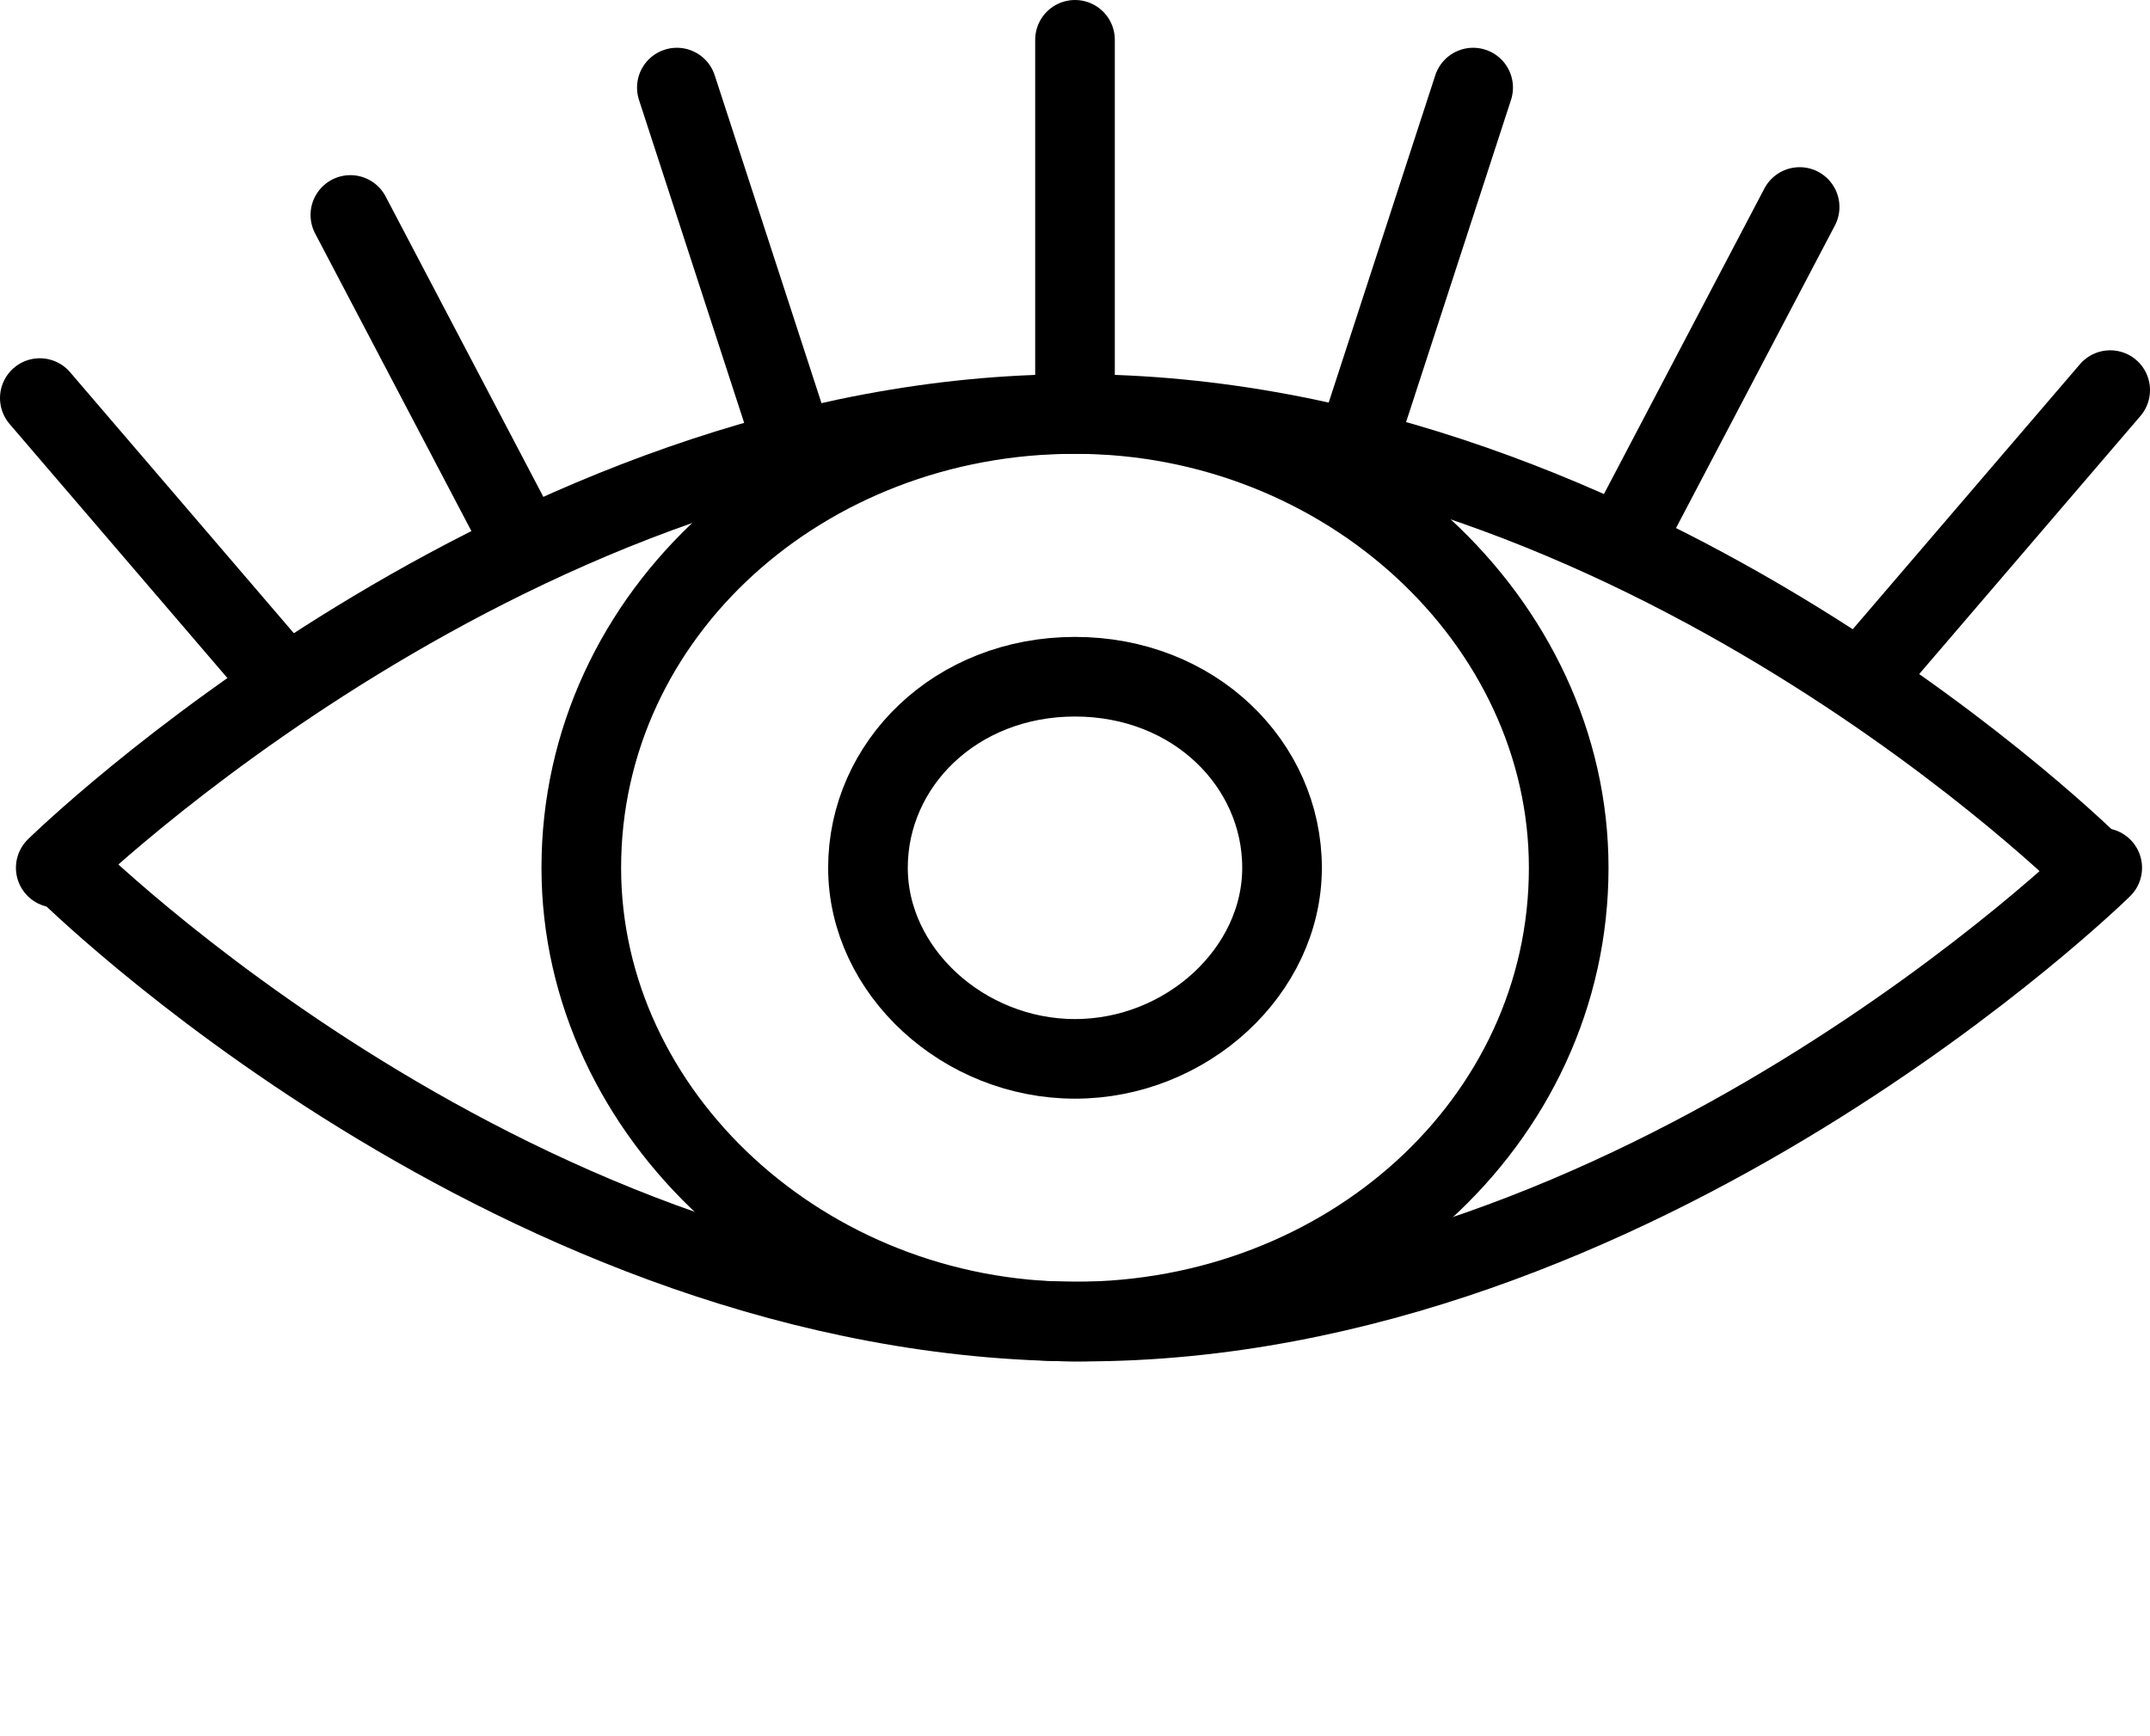
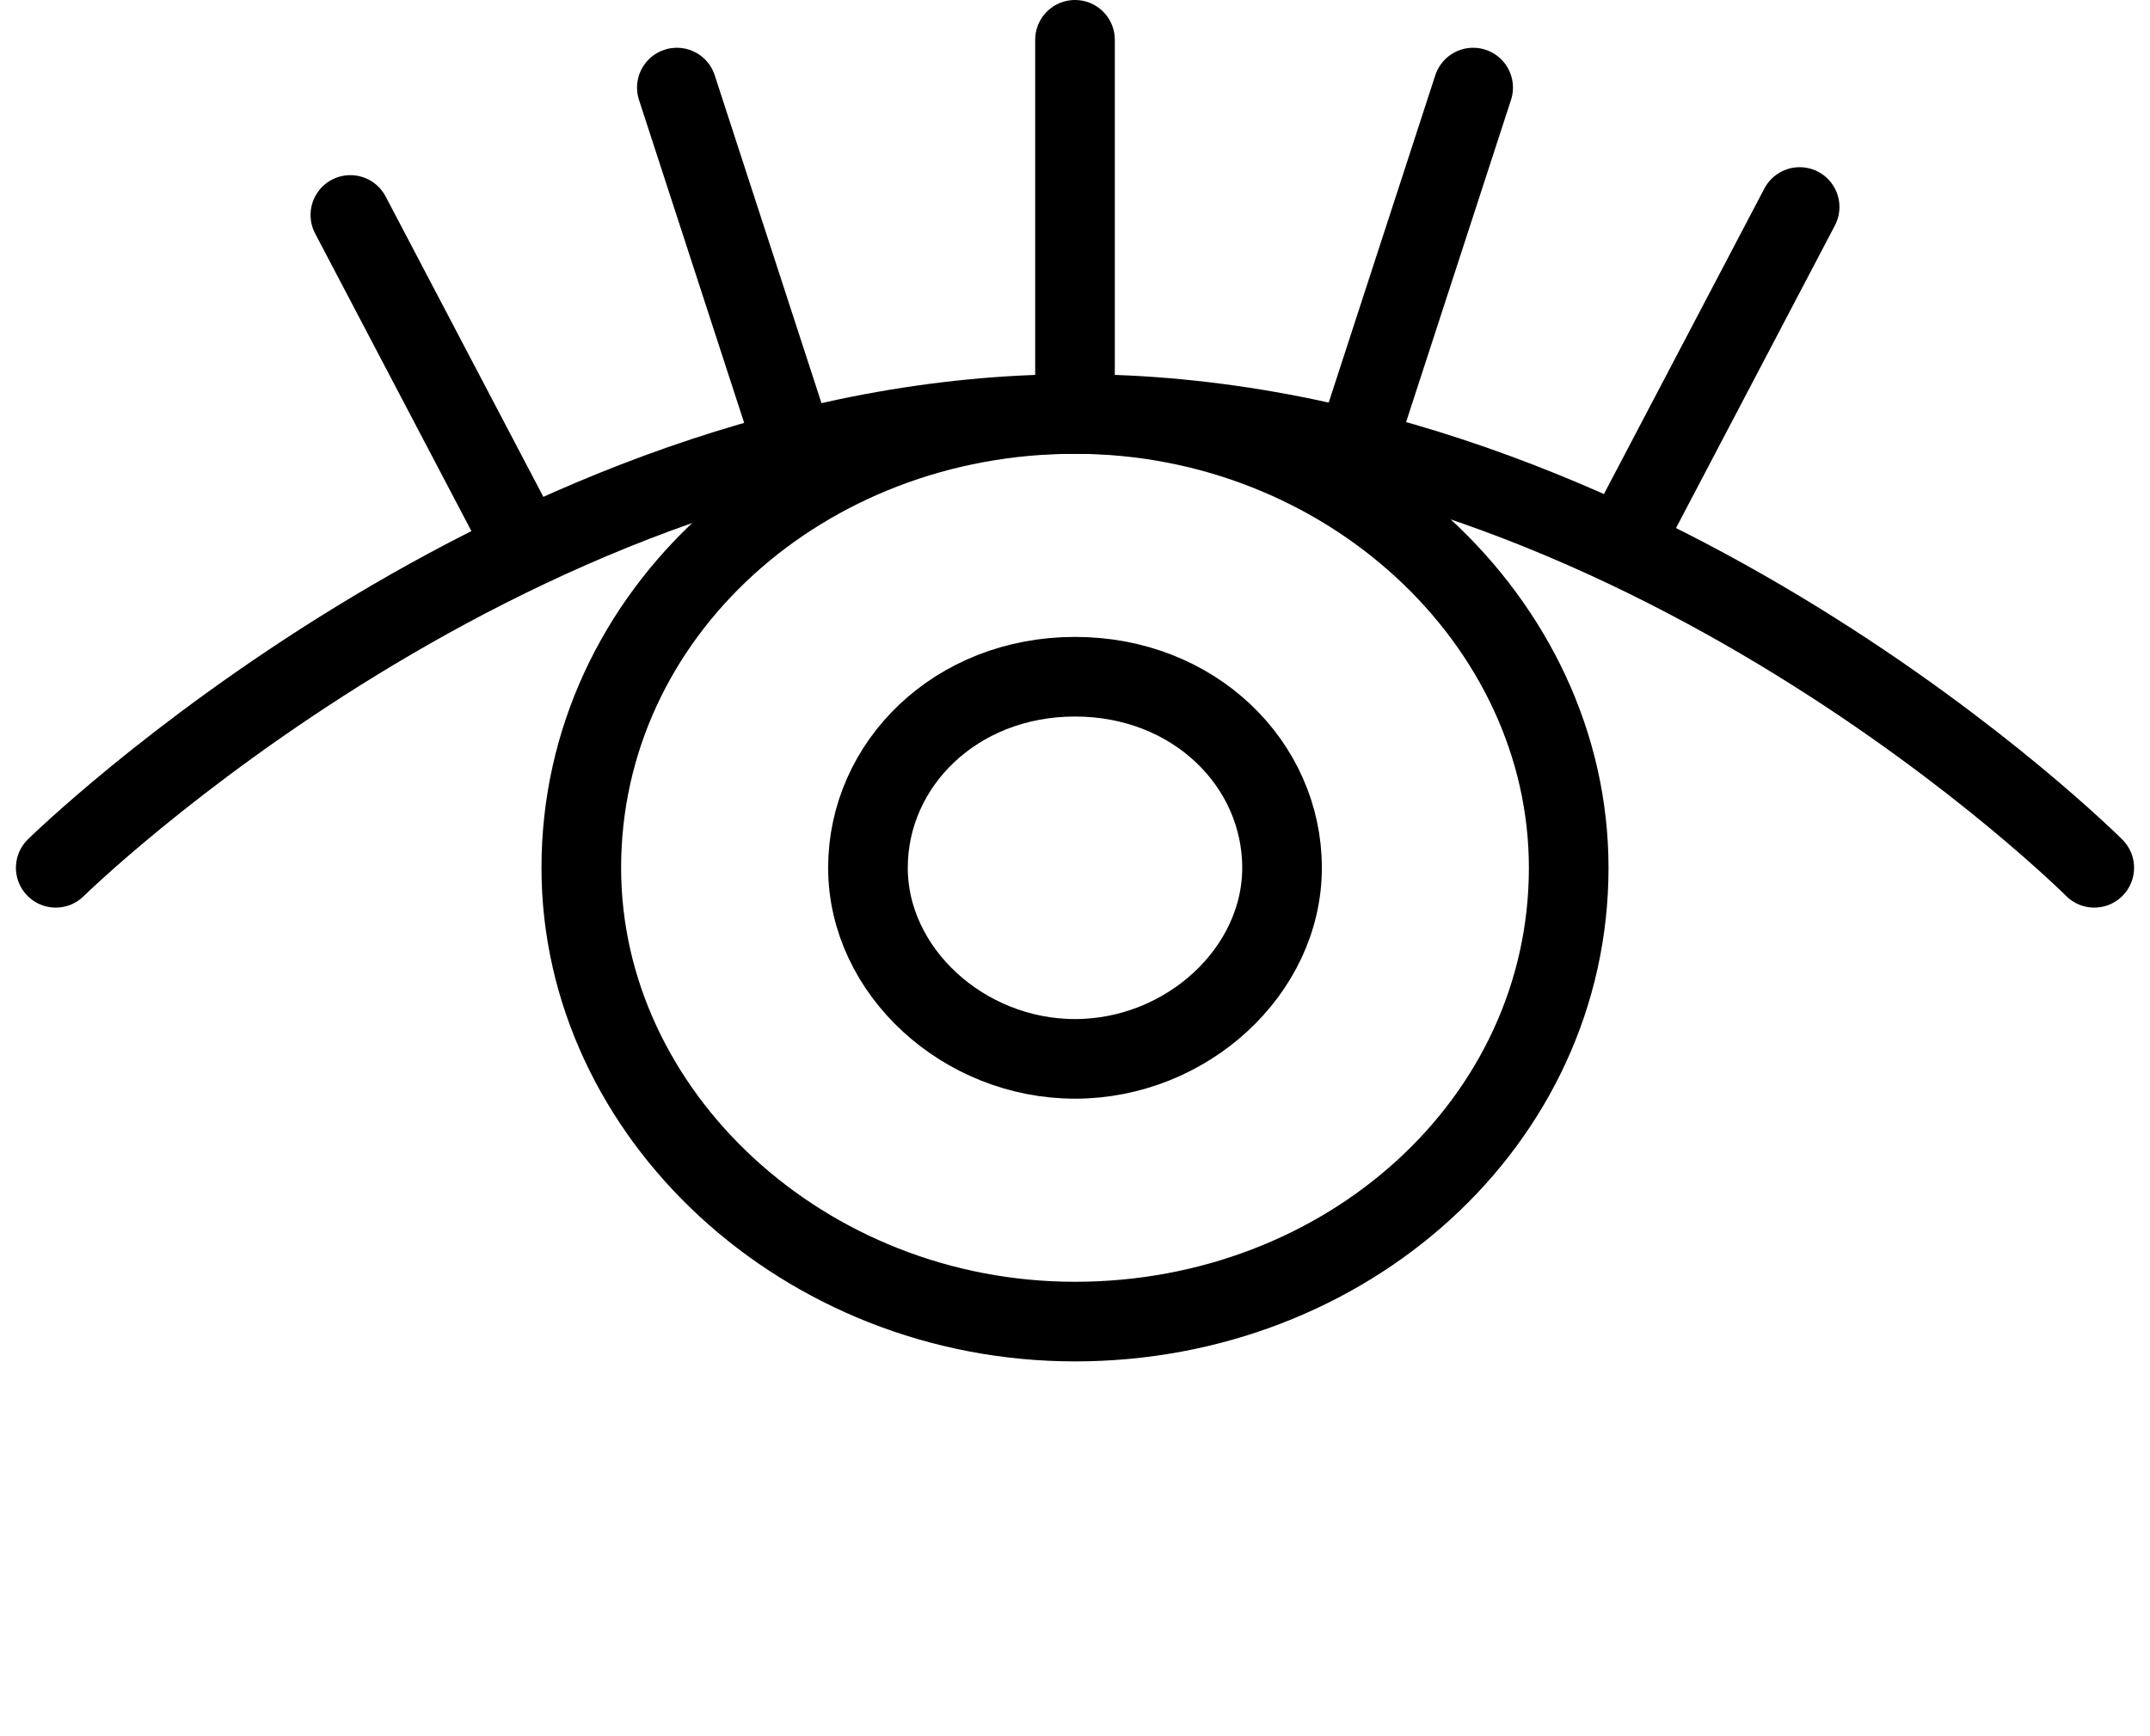
<svg xmlns="http://www.w3.org/2000/svg" class="icon-eye" version="1.1" id="Layer_1" width="27" height="21.8" x="0px" y="0px" viewBox="0 0 27 21.8" style="enable-background:new 0 0 27 21.8;" xml:space="preserve">
  <style type="text/css">
	   .eye-open,.eye-closed,.eye-both{fill:none;stroke:#000;stroke-linecap:round;stroke-linejoin:round;stroke-miterlimit:10;}
   </style>
  <path class="eye-open" d="M13.5,13.3c1.4,0,2.6-1.1,2.6-2.4s-1.1-2.4-2.6-2.4s-2.6,1.1-2.6,2.4S12.1,13.3,13.5,13.3z" />
  <path class="eye-open" d="M13.5,16.6c3.4,0,6.2-2.5,6.2-5.7c0-3.1-2.8-5.7-6.2-5.7s-6.2,2.5-6.2,5.7C7.3,14,10.1,16.6,13.5,16.6z" />
  <path class="eye-open" d="M13.5,0.5V5" />
  <path class="eye-open" d="M18.5,1.1l-1.4,4.3" />
  <path class="eye-open" d="M22.6,2.6l-2.1,4" />
-   <path class="eye-open" d="M26.5,4.9l-3,3.5" />
  <path class="eye-open" d="M8.5,1.1l1.4,4.3" />
  <path class="eye-open" d="M4.4,2.7l2.1,4" />
-   <path class="eye-open" d="M0.5,5l3,3.5" />
-   <path class="eye-both" d="M26.4,10.9c0,0-5.8,5.7-12.8,5.7c-7.1,0-12.8-5.7-12.8-5.7" />
  <path class="eye-open" d="M0.7,10.9c0,0,5.8-5.7,12.8-5.7c7.1,0,12.8,5.7,12.8,5.7" />
</svg>